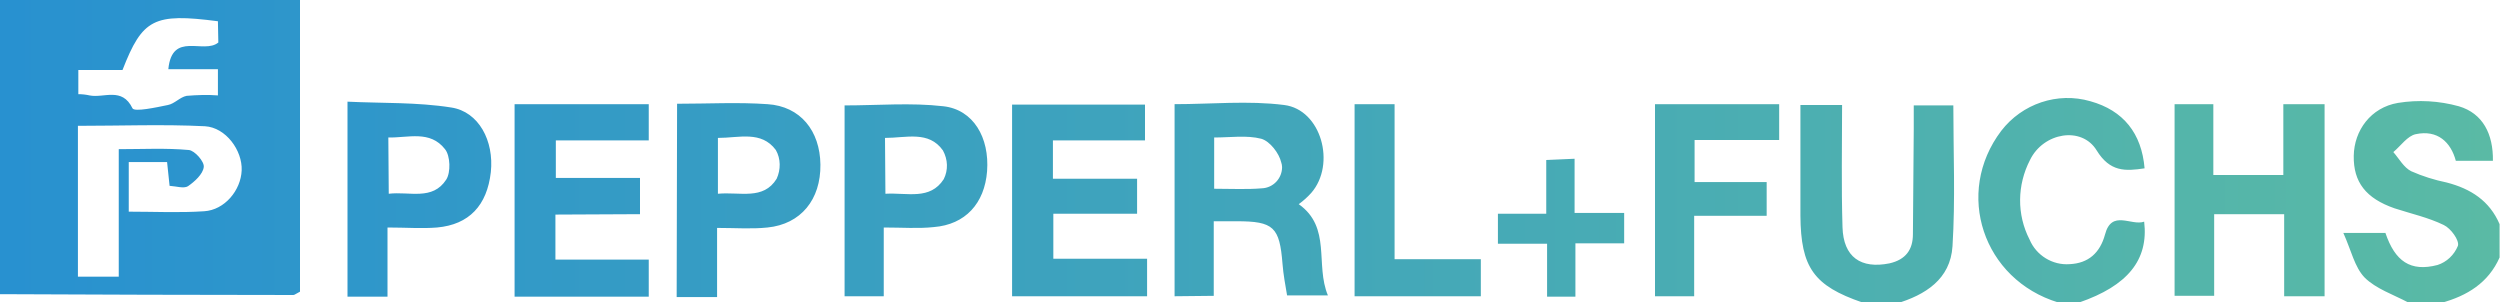
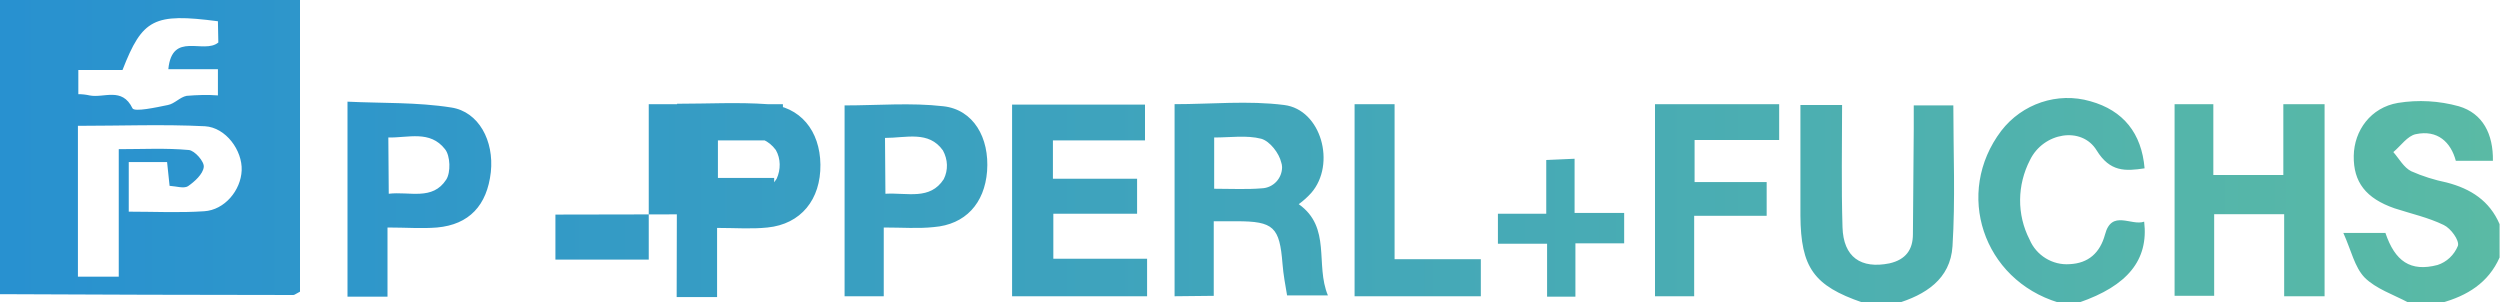
<svg xmlns="http://www.w3.org/2000/svg" version="1.1" id="Capa_1" x="0px" y="0px" viewBox="0 0 600 72.6" style="enable-background:new 0 0 600 72.6;" xml:space="preserve">
  <style type="text/css">
	.st0{fill:url(#Capa_2_2_);}
</style>
  <linearGradient id="Capa_2_2_" gradientUnits="userSpaceOnUse" x1="0" y1="36.45" x2="599.9" y2="36.45">
    <stop offset="0" style="stop-color:#2891D0" />
    <stop offset="1" style="stop-color:#5ABAA5" />
  </linearGradient>
-   <path id="Capa_2_1_" class="st0" d="M72,0v70c-1,0.5-1.3,0.8-1.6,0.8c-23.5,0-46.9-0.1-70.4-0.2V0H72z M28.5,35.8  c5.8,0,11.3-0.3,16.8,0.2c1.4,0.1,3.8,2.8,3.6,4.1c-0.2,1.7-2.2,3.5-3.8,4.6c-1,0.6-2.8,0-4.4-0.1l-0.6-5.7h-9.2v11.9  c6.2,0,12.2,0.3,18.1-0.1c4.9-0.3,8.8-5,9-9.8s-3.8-10.3-8.8-10.6c-10.1-0.5-20.2-0.1-30.5-0.1v36.2h9.8V35.8z M52.3,5.1  c-15.4-2-18.1-0.6-22.9,11.7H18.8v5.8c0.9,0,1.8,0.1,2.7,0.3c3.4,0.7,7.8-2.1,10.3,3.1c0.5,0.9,5.6-0.2,8.5-0.8  c1.6-0.3,2.9-1.9,4.5-2.2c2.5-0.2,5-0.3,7.5-0.1v-6.3H40.4c0.9-9.2,8.5-3.5,12-6.4L52.3,5.1z M578,72.6c-3.6-1.9-7.8-3.3-10.5-6  c-2.4-2.5-3.2-6.5-5.1-10.7h10.1c2.3,6.8,6,9.4,12.5,7.7c2.2-0.7,4-2.4,4.9-4.6c0.4-1.3-1.7-4.2-3.4-5c-3.7-1.8-7.8-2.7-11.8-4  c-6.9-2.4-9.9-6.3-9.8-12.6c0.1-6.1,4.1-11.6,10.6-12.7c4.9-0.8,9.9-0.5,14.6,0.8c5.8,1.7,8.3,6.7,8.2,13.1h-8.9  c-1.2-4.5-4.4-7.5-9.6-6.4c-2,0.4-3.6,2.8-5.4,4.3c1.4,1.6,2.5,3.7,4.3,4.6c2.7,1.2,5.6,2.1,8.5,2.7c5.8,1.5,10.3,4.4,12.7,10v8  c-2.7,6.1-7.8,9.2-14,10.9L578,72.6z M447,72.6c-11.7-4-14.8-8.4-14.9-20.8c0-8.8,0-17.5,0-26.6h10c0,9.8-0.2,19.5,0.1,29.3  c0.2,7.2,4.4,10.1,11.3,8.7c3.9-0.9,5.6-3.3,5.6-7c0.1-8.4,0.1-16.9,0.2-25.3c0-1.8,0-3.6,0-5.6h9.5c0,11.3,0.5,22.6-0.2,33.8  c-0.5,7.9-6.5,11.7-13.6,13.8L447,72.6z M494,72.6c-18.1-5.5-25-26.3-13.7-41.2c5-6.5,13.5-9.4,21.4-7.1c7.9,2.2,12.3,7.7,13,16.1  c-4.6,0.7-8.3,0.9-11.5-4.3c-3.6-5.9-12.8-4.3-16,2.3c-3.1,6-3.2,13.1-0.1,19.1c1.6,3.8,5.5,6.2,9.6,5.9c4.5-0.2,7.3-2.7,8.5-7.1  c1.6-6.1,6.3-2,9.4-3.1c1.1,9.2-4,15.4-15.6,19.4C499,72.6,494,72.6,494,72.6z M281.9,71.1V25c8.8,0,17.7-0.9,26.3,0.2  c8.9,1.1,12.5,14.2,6.5,21.1c-0.9,1-1.9,1.9-3,2.7c7.9,5.6,3.9,14.5,7,21.9h-9.8c-0.4-2.4-0.9-5-1.1-7.6c-0.7-8.8-2.1-10.2-11-10.2  h-5.5V71L281.9,71.1L281.9,71.1z M291.4,45.3c4.2,0,7.8,0.2,11.4-0.1c2.8-0.1,4.9-2.4,4.9-5.1c0-0.4-0.1-0.8-0.2-1.1  c-0.5-2.2-2.7-5.1-4.8-5.7c-3.5-0.9-7.4-0.3-11.3-0.3V45.3z M133.3,51.5v10.8h22.4v8.9h-32.2V25h32.2v8.7h-22.3v9h20.2v8.7  L133.3,51.5z M242.9,71.1v-46h31.9v8.6h-22.1v9.2h20.2v8.4h-20.1v10.8h22.5v9L242.9,71.1z M557.8,71.1h-9.6V51.4h-16.8V71h-9.5V25  h9.3v17H548V25h9.9v46.1H557.8z M212.1,54.6v16.5h-9.4V25.3c8,0,15.9-0.7,23.7,0.2c7.2,0.8,11.1,7.5,10.5,15.6  c-0.6,7.7-5.2,12.8-12.8,13.4C220.4,54.9,216.6,54.6,212.1,54.6z M212.5,46.5c5.3-0.3,10.7,1.6,14-3.5c1.1-2.2,1-4.7-0.2-6.9  c-3.4-4.8-8.8-3-13.9-3L212.5,46.5z M162.5,24.9c7.5,0,14.6-0.4,21.7,0.1c7.9,0.5,12.6,6.4,12.7,14.5c0.1,8.4-4.7,14.3-12.7,15.1  c-3.8,0.4-7.6,0.1-12.1,0.1v16.6h-9.7L162.5,24.9z M172.3,46.5c5.3-0.5,10.9,1.6,14.1-3.6c1-2.2,1-4.8-0.2-6.9  c-3.5-4.7-8.8-2.9-13.9-2.9L172.3,46.5L172.3,46.5z M93,54.6v16.6h-9.6V24.4c8.2,0.4,16.7,0.1,24.9,1.4c6.6,1,10.3,8,9.5,15.5  c-0.9,8-5.2,12.6-12.9,13.3C101.2,54.9,97.5,54.6,93,54.6z M93.3,46.5c5-0.6,10.5,1.7,13.8-3.4c1.1-1.7,1-5.7-0.3-7.3  c-3.6-4.6-8.8-2.7-13.6-2.8L93.3,46.5L93.3,46.5z M427,25v8.6h-20.3v10.1H424v8.1h-17.4v19.3h-9.4V25H427z M325.1,71.1V25h9.6v37.2  h20.7v8.9H325.1z M371.4,58.5h-11.9v-7.2h11.6V38.4l6.8-0.3v13h11.9v7.3h-11.7v12.8h-6.8V58.5H371.4z" />
+   <path id="Capa_2_1_" class="st0" d="M72,0v70c-1,0.5-1.3,0.8-1.6,0.8c-23.5,0-46.9-0.1-70.4-0.2V0H72z M28.5,35.8  c5.8,0,11.3-0.3,16.8,0.2c1.4,0.1,3.8,2.8,3.6,4.1c-0.2,1.7-2.2,3.5-3.8,4.6c-1,0.6-2.8,0-4.4-0.1l-0.6-5.7h-9.2v11.9  c6.2,0,12.2,0.3,18.1-0.1c4.9-0.3,8.8-5,9-9.8s-3.8-10.3-8.8-10.6c-10.1-0.5-20.2-0.1-30.5-0.1v36.2h9.8V35.8z M52.3,5.1  c-15.4-2-18.1-0.6-22.9,11.7H18.8v5.8c0.9,0,1.8,0.1,2.7,0.3c3.4,0.7,7.8-2.1,10.3,3.1c0.5,0.9,5.6-0.2,8.5-0.8  c1.6-0.3,2.9-1.9,4.5-2.2c2.5-0.2,5-0.3,7.5-0.1v-6.3H40.4c0.9-9.2,8.5-3.5,12-6.4L52.3,5.1z M578,72.6c-3.6-1.9-7.8-3.3-10.5-6  c-2.4-2.5-3.2-6.5-5.1-10.7h10.1c2.3,6.8,6,9.4,12.5,7.7c2.2-0.7,4-2.4,4.9-4.6c0.4-1.3-1.7-4.2-3.4-5c-3.7-1.8-7.8-2.7-11.8-4  c-6.9-2.4-9.9-6.3-9.8-12.6c0.1-6.1,4.1-11.6,10.6-12.7c4.9-0.8,9.9-0.5,14.6,0.8c5.8,1.7,8.3,6.7,8.2,13.1h-8.9  c-1.2-4.5-4.4-7.5-9.6-6.4c-2,0.4-3.6,2.8-5.4,4.3c1.4,1.6,2.5,3.7,4.3,4.6c2.7,1.2,5.6,2.1,8.5,2.7c5.8,1.5,10.3,4.4,12.7,10v8  c-2.7,6.1-7.8,9.2-14,10.9L578,72.6z M447,72.6c-11.7-4-14.8-8.4-14.9-20.8c0-8.8,0-17.5,0-26.6h10c0,9.8-0.2,19.5,0.1,29.3  c0.2,7.2,4.4,10.1,11.3,8.7c3.9-0.9,5.6-3.3,5.6-7c0.1-8.4,0.1-16.9,0.2-25.3c0-1.8,0-3.6,0-5.6h9.5c0,11.3,0.5,22.6-0.2,33.8  c-0.5,7.9-6.5,11.7-13.6,13.8L447,72.6z M494,72.6c-18.1-5.5-25-26.3-13.7-41.2c5-6.5,13.5-9.4,21.4-7.1c7.9,2.2,12.3,7.7,13,16.1  c-4.6,0.7-8.3,0.9-11.5-4.3c-3.6-5.9-12.8-4.3-16,2.3c-3.1,6-3.2,13.1-0.1,19.1c1.6,3.8,5.5,6.2,9.6,5.9c4.5-0.2,7.3-2.7,8.5-7.1  c1.6-6.1,6.3-2,9.4-3.1c1.1,9.2-4,15.4-15.6,19.4C499,72.6,494,72.6,494,72.6z M281.9,71.1V25c8.8,0,17.7-0.9,26.3,0.2  c8.9,1.1,12.5,14.2,6.5,21.1c-0.9,1-1.9,1.9-3,2.7c7.9,5.6,3.9,14.5,7,21.9h-9.8c-0.4-2.4-0.9-5-1.1-7.6c-0.7-8.8-2.1-10.2-11-10.2  h-5.5V71L281.9,71.1L281.9,71.1z M291.4,45.3c4.2,0,7.8,0.2,11.4-0.1c2.8-0.1,4.9-2.4,4.9-5.1c0-0.4-0.1-0.8-0.2-1.1  c-0.5-2.2-2.7-5.1-4.8-5.7c-3.5-0.9-7.4-0.3-11.3-0.3V45.3z M133.3,51.5v10.8h22.4v8.9V25h32.2v8.7h-22.3v9h20.2v8.7  L133.3,51.5z M242.9,71.1v-46h31.9v8.6h-22.1v9.2h20.2v8.4h-20.1v10.8h22.5v9L242.9,71.1z M557.8,71.1h-9.6V51.4h-16.8V71h-9.5V25  h9.3v17H548V25h9.9v46.1H557.8z M212.1,54.6v16.5h-9.4V25.3c8,0,15.9-0.7,23.7,0.2c7.2,0.8,11.1,7.5,10.5,15.6  c-0.6,7.7-5.2,12.8-12.8,13.4C220.4,54.9,216.6,54.6,212.1,54.6z M212.5,46.5c5.3-0.3,10.7,1.6,14-3.5c1.1-2.2,1-4.7-0.2-6.9  c-3.4-4.8-8.8-3-13.9-3L212.5,46.5z M162.5,24.9c7.5,0,14.6-0.4,21.7,0.1c7.9,0.5,12.6,6.4,12.7,14.5c0.1,8.4-4.7,14.3-12.7,15.1  c-3.8,0.4-7.6,0.1-12.1,0.1v16.6h-9.7L162.5,24.9z M172.3,46.5c5.3-0.5,10.9,1.6,14.1-3.6c1-2.2,1-4.8-0.2-6.9  c-3.5-4.7-8.8-2.9-13.9-2.9L172.3,46.5L172.3,46.5z M93,54.6v16.6h-9.6V24.4c8.2,0.4,16.7,0.1,24.9,1.4c6.6,1,10.3,8,9.5,15.5  c-0.9,8-5.2,12.6-12.9,13.3C101.2,54.9,97.5,54.6,93,54.6z M93.3,46.5c5-0.6,10.5,1.7,13.8-3.4c1.1-1.7,1-5.7-0.3-7.3  c-3.6-4.6-8.8-2.7-13.6-2.8L93.3,46.5L93.3,46.5z M427,25v8.6h-20.3v10.1H424v8.1h-17.4v19.3h-9.4V25H427z M325.1,71.1V25h9.6v37.2  h20.7v8.9H325.1z M371.4,58.5h-11.9v-7.2h11.6V38.4l6.8-0.3v13h11.9v7.3h-11.7v12.8h-6.8V58.5H371.4z" />
</svg>